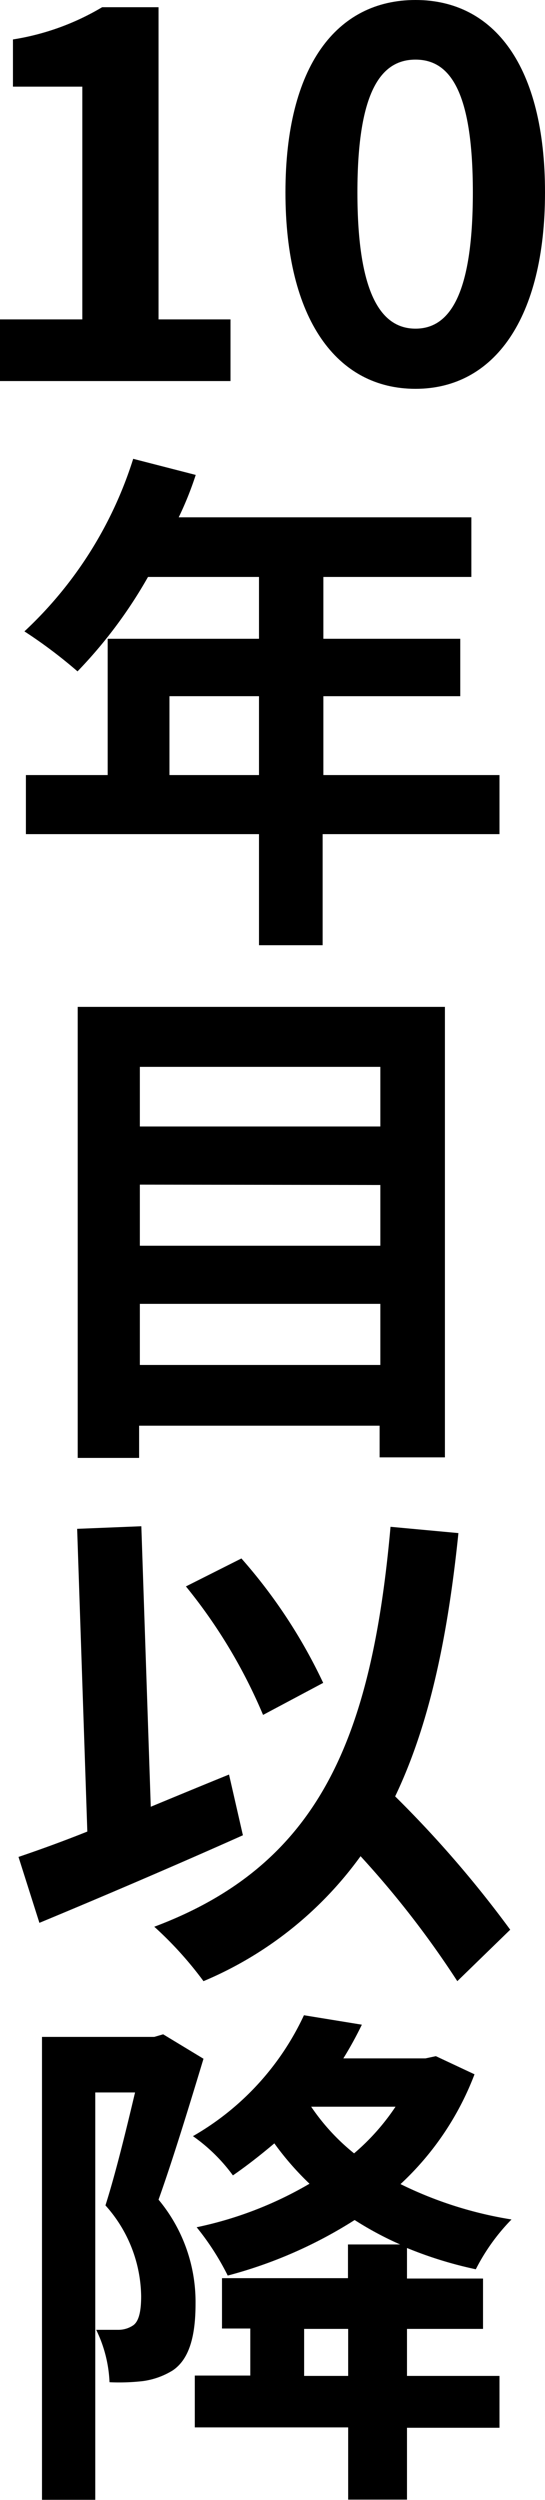
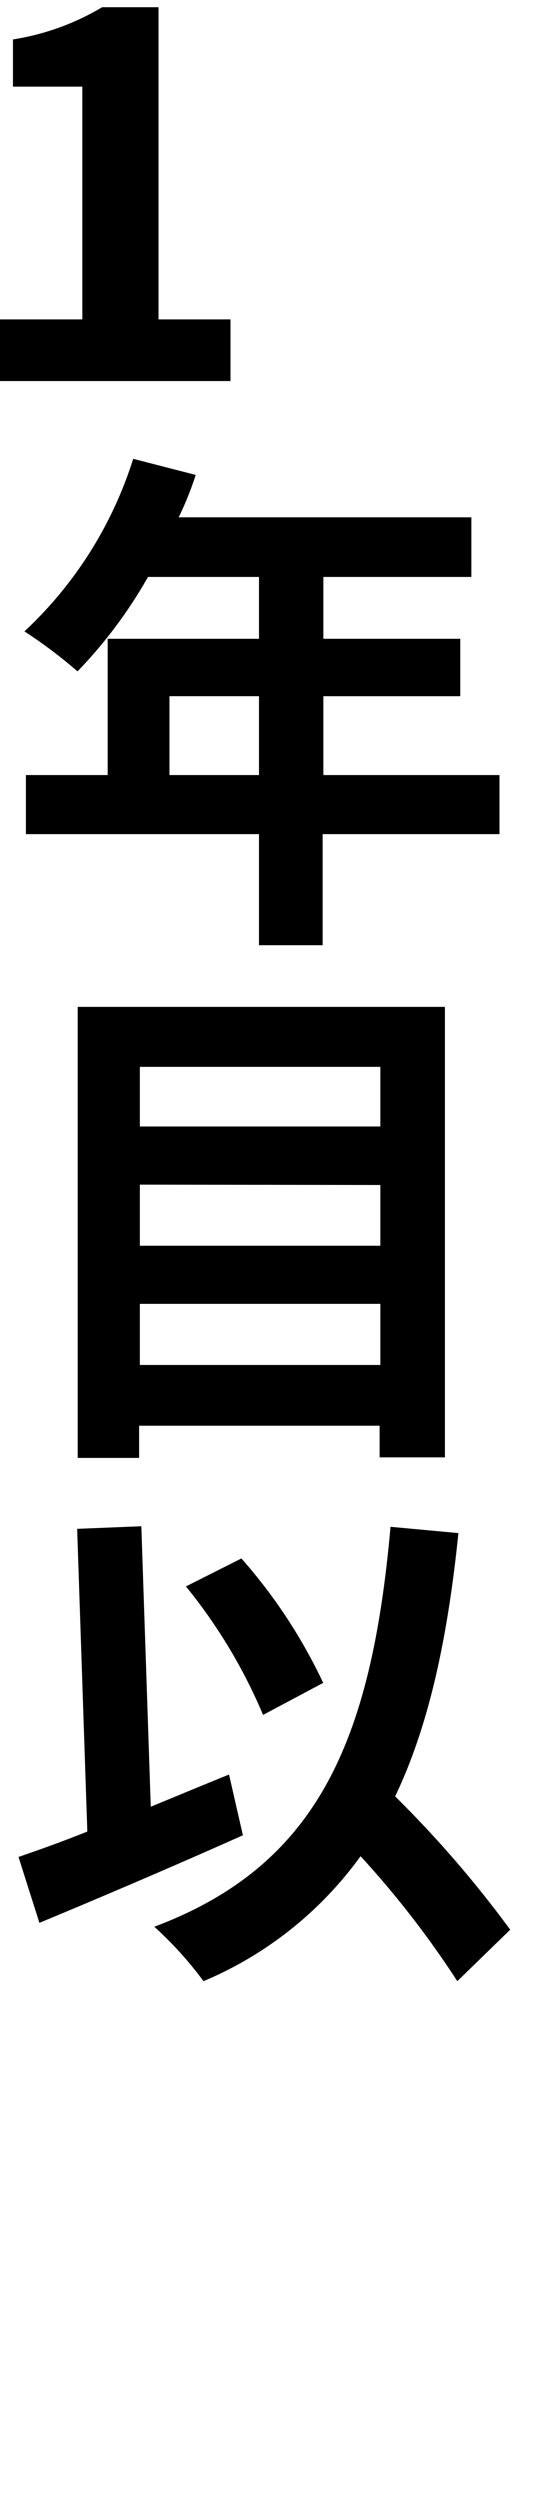
<svg xmlns="http://www.w3.org/2000/svg" viewBox="0 0 29.46 135.02">
  <g id="レイヤー_2" data-name="レイヤー 2">
    <g id="レイヤー_2-2" data-name="レイヤー 2">
      <path d="M0,17.25H4.45V4.68H.7V2.13A13.5,13.5,0,0,0,5.52.39H8.57V17.25h3.89v3.33H0Z" />
-       <path d="M15.43,10.39C15.43,3.56,18.2,0,22.46,0s7,3.58,7,10.39S26.71,21,22.46,21,15.43,17.25,15.43,10.39Zm10.13,0c0-5.6-1.31-7.17-3.1-7.17s-3.14,1.57-3.14,7.17,1.34,7.36,3.14,7.36S25.56,16,25.56,10.39Z" />
      <path d="M27,45.05H17.44v6H14v-6H1.4V41.86H5.82V34.5H14V31.16H8a25.18,25.18,0,0,1-3.81,5.1A26,26,0,0,0,1.32,34.1,21.6,21.6,0,0,0,7.2,24.78l3.38.87a18,18,0,0,1-.92,2.29H25.48v3.22h-8V34.5h7.4v3.1h-7.4v4.26H27ZM14,41.86V37.6H9.16v4.26Z" />
      <path d="M24.05,54.38V78.71H20.52V77h-13v1.74H4.2V54.38ZM7.56,57.62v3.22h13V57.62Zm0,6.36v3.3h13V64Zm13,9.74v-3.3h-13v3.3Z" />
      <path d="M13.13,99.12c-3.69,1.65-7.84,3.42-11,4.73L1,100.29c1.06-.36,2.32-.81,3.72-1.37L4.17,82.57l3.47-.14.51,15.15C9.55,97,11,96.4,12.38,95.84ZM24.72,107a51,51,0,0,0-5.23-6.75A20.05,20.05,0,0,1,11,107a19.81,19.81,0,0,0-2.66-2.94C17.19,100.74,20.08,94,21.11,82.46l3.67.34c-.59,5.74-1.6,10.41-3.42,14.22a60.14,60.14,0,0,1,6.22,7.2ZM14.22,92.62a28.5,28.5,0,0,0-4.17-6.94l3-1.51a28.48,28.48,0,0,1,4.42,6.72Z" />
-       <path d="M11,111.19c-.72,2.38-1.65,5.43-2.43,7.61a8.63,8.63,0,0,1,2,5.63c0,1.79-.36,3-1.23,3.59a4.1,4.1,0,0,1-1.62.58,11.27,11.27,0,0,1-1.8.06,7.1,7.1,0,0,0-.72-2.83c.5,0,.86,0,1.23,0a1.42,1.42,0,0,0,.78-.25c.31-.23.42-.79.42-1.57a7.48,7.48,0,0,0-1.93-4.9c.56-1.76,1.15-4.2,1.6-6.1H5.15v22H2.27v-25H8.34l.48-.14Zm14.65.84a15.71,15.71,0,0,1-4,5.93,21.06,21.06,0,0,0,6,1.91,10.9,10.9,0,0,0-1.93,2.69A21.5,21.5,0,0,1,22,121.41v1.65h4.11v2.72H22v2.54H27v2.8H22V135H18.82v-3.9H10.53v-2.8h3v-2.54H12v-2.72h6.81v-1.82h2.82a18.12,18.12,0,0,1-2.46-1.32,24.29,24.29,0,0,1-6.86,3,14.15,14.15,0,0,0-1.68-2.61,20.25,20.25,0,0,0,6.1-2.35,15.71,15.71,0,0,1-1.9-2.18c-.7.59-1.43,1.17-2.24,1.73a9.26,9.26,0,0,0-2.16-2.12,14.65,14.65,0,0,0,6-6.53l3.13.51a20,20,0,0,1-1,1.82H23l.56-.12Zm-6.83,13.75H16.44v2.54h2.38Zm-2-12a11.48,11.48,0,0,0,2.32,2.52,12.13,12.13,0,0,0,2.24-2.52Z" />
    </g>
  </g>
</svg>